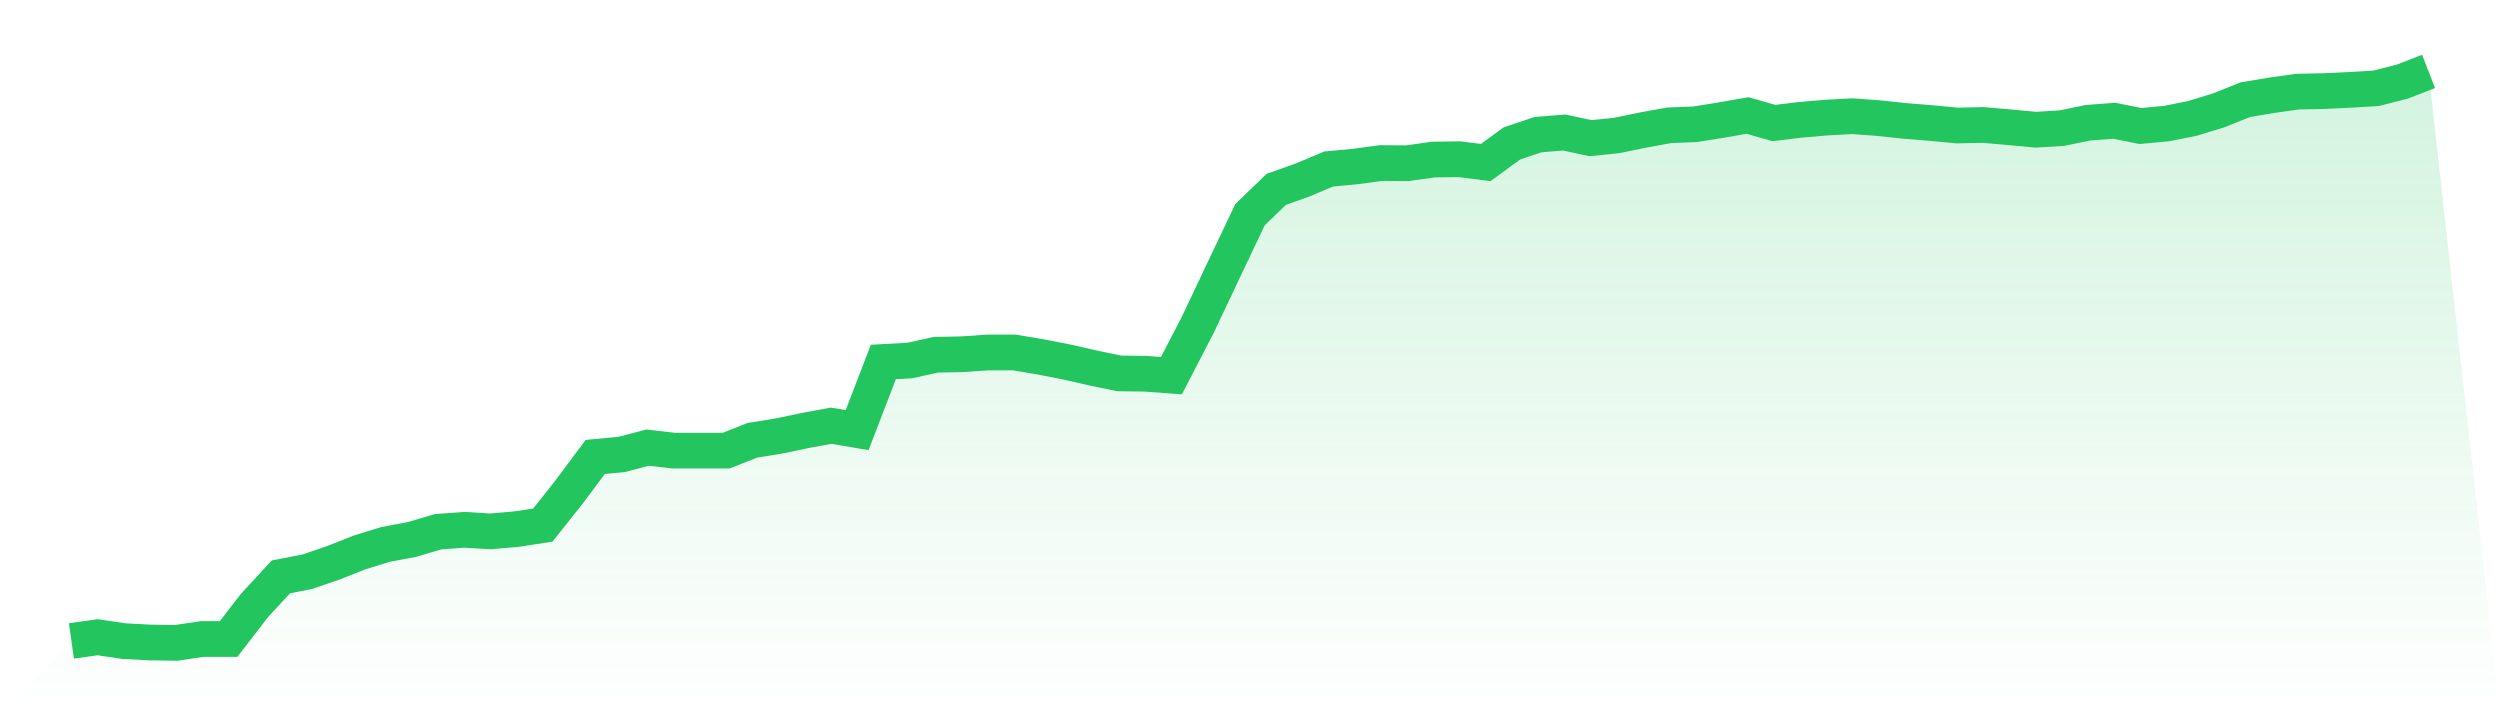
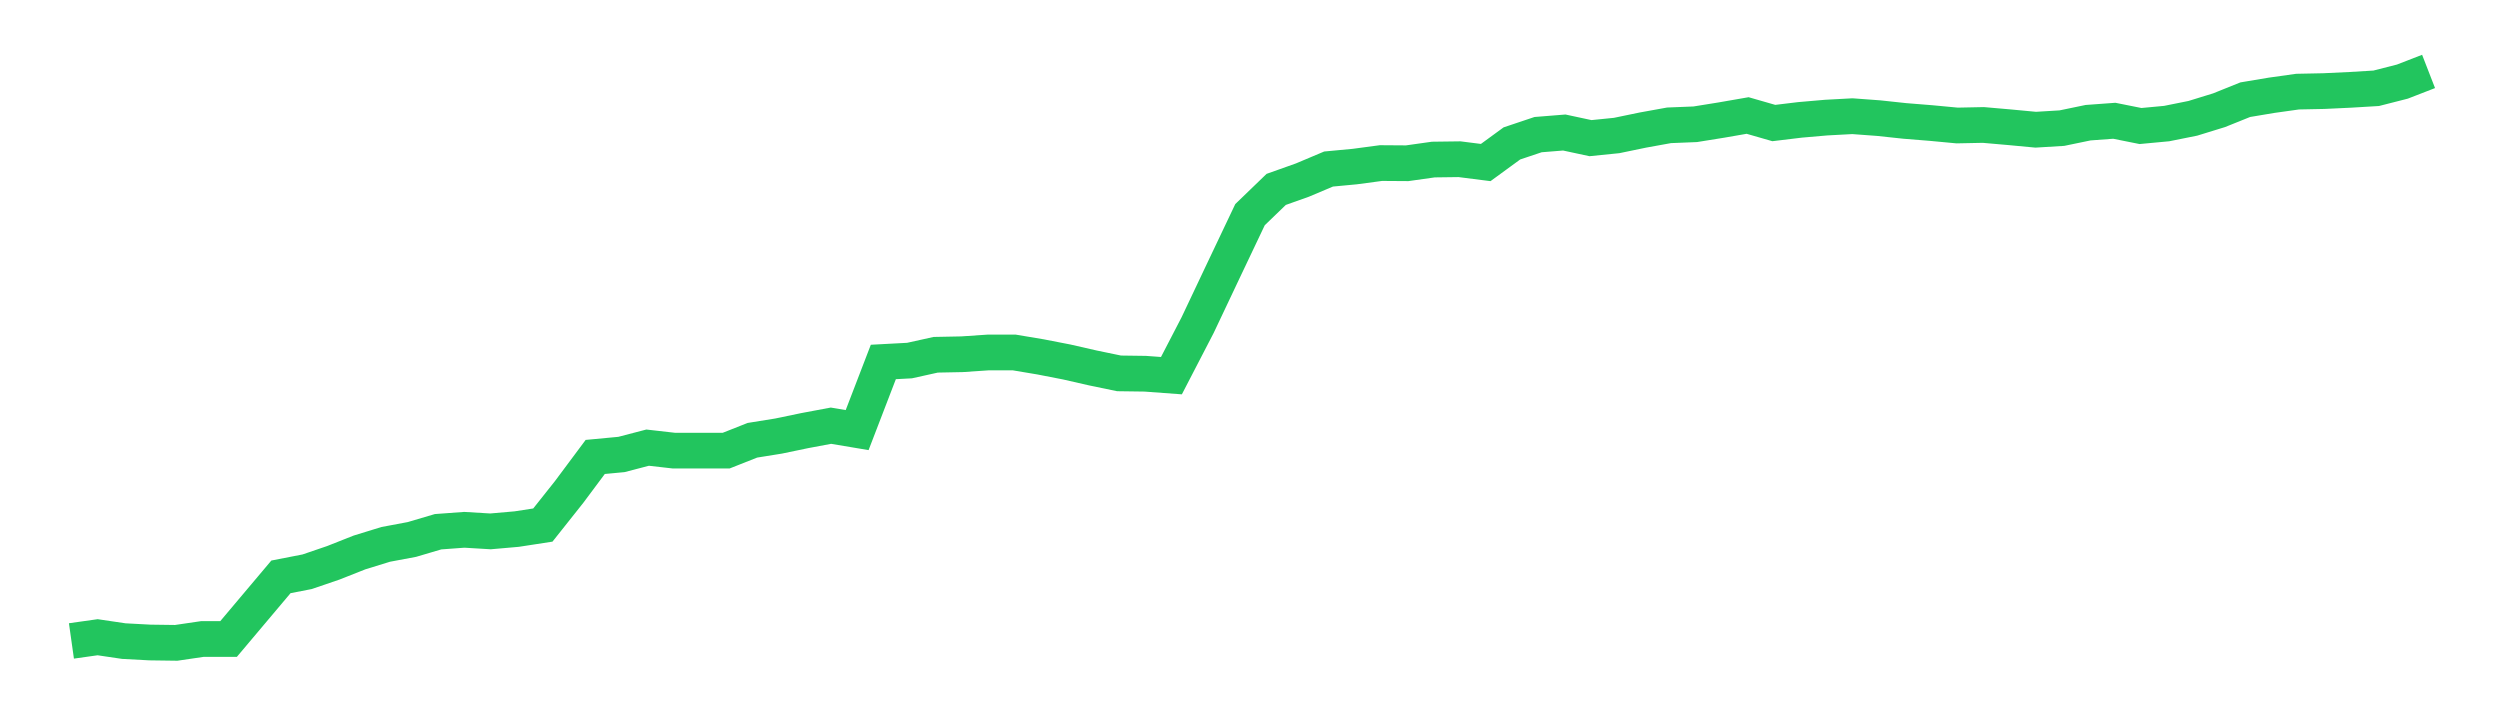
<svg xmlns="http://www.w3.org/2000/svg" viewBox="0 0 140 40">
  <defs>
    <linearGradient id="gradient" x1="0" x2="0" y1="0" y2="1">
      <stop offset="0%" stop-color="#22c55e" stop-opacity="0.2" />
      <stop offset="100%" stop-color="#22c55e" stop-opacity="0" />
    </linearGradient>
  </defs>
-   <path d="M4,35.892 L4,35.892 L5.467,35.685 L6.933,35.902 L8.4,35.98 L9.867,36 L11.333,35.784 L12.8,35.784 L14.267,33.886 L15.733,32.304 L17.2,32.018 L18.667,31.517 L20.133,30.937 L21.6,30.485 L23.067,30.21 L24.533,29.777 L26,29.669 L27.467,29.757 L28.933,29.629 L30.4,29.403 L31.867,27.555 L33.333,25.589 L34.8,25.451 L36.267,25.068 L37.733,25.235 L39.2,25.235 L40.667,25.235 L42.133,24.655 L43.6,24.419 L45.067,24.114 L46.533,23.839 L48,24.085 L49.467,20.27 L50.933,20.192 L52.4,19.867 L53.867,19.838 L55.333,19.739 L56.8,19.739 L58.267,19.985 L59.733,20.27 L61.2,20.605 L62.667,20.909 L64.133,20.929 L65.6,21.037 L67.067,18.206 L68.533,15.109 L70,12.022 L71.467,10.606 L72.933,10.085 L74.4,9.466 L75.867,9.328 L77.333,9.132 L78.8,9.142 L80.267,8.935 L81.733,8.916 L83.2,9.102 L84.667,8.031 L86.133,7.539 L87.6,7.421 L89.067,7.736 L90.533,7.588 L92,7.284 L93.467,7.018 L94.933,6.959 L96.4,6.723 L97.867,6.468 L99.333,6.89 L100.8,6.713 L102.267,6.586 L103.733,6.507 L105.2,6.615 L106.667,6.772 L108.133,6.89 L109.6,7.028 L111.067,6.998 L112.533,7.126 L114,7.264 L115.467,7.175 L116.933,6.871 L118.4,6.763 L119.867,7.057 L121.333,6.92 L122.8,6.625 L124.267,6.173 L125.733,5.583 L127.2,5.337 L128.667,5.131 L130.133,5.101 L131.6,5.032 L133.067,4.944 L134.533,4.57 L136,4 L140,40 L0,40 z" fill="url(#gradient)" />
-   <path d="M4,35.892 L4,35.892 L5.467,35.685 L6.933,35.902 L8.4,35.98 L9.867,36 L11.333,35.784 L12.8,35.784 L14.267,33.886 L15.733,32.304 L17.2,32.018 L18.667,31.517 L20.133,30.937 L21.6,30.485 L23.067,30.21 L24.533,29.777 L26,29.669 L27.467,29.757 L28.933,29.629 L30.4,29.403 L31.867,27.555 L33.333,25.589 L34.8,25.451 L36.267,25.068 L37.733,25.235 L39.2,25.235 L40.667,25.235 L42.133,24.655 L43.6,24.419 L45.067,24.114 L46.533,23.839 L48,24.085 L49.467,20.27 L50.933,20.192 L52.4,19.867 L53.867,19.838 L55.333,19.739 L56.8,19.739 L58.267,19.985 L59.733,20.27 L61.2,20.605 L62.667,20.909 L64.133,20.929 L65.6,21.037 L67.067,18.206 L68.533,15.109 L70,12.022 L71.467,10.606 L72.933,10.085 L74.4,9.466 L75.867,9.328 L77.333,9.132 L78.8,9.142 L80.267,8.935 L81.733,8.916 L83.2,9.102 L84.667,8.031 L86.133,7.539 L87.6,7.421 L89.067,7.736 L90.533,7.588 L92,7.284 L93.467,7.018 L94.933,6.959 L96.4,6.723 L97.867,6.468 L99.333,6.89 L100.8,6.713 L102.267,6.586 L103.733,6.507 L105.2,6.615 L106.667,6.772 L108.133,6.89 L109.6,7.028 L111.067,6.998 L112.533,7.126 L114,7.264 L115.467,7.175 L116.933,6.871 L118.4,6.763 L119.867,7.057 L121.333,6.92 L122.8,6.625 L124.267,6.173 L125.733,5.583 L127.2,5.337 L128.667,5.131 L130.133,5.101 L131.6,5.032 L133.067,4.944 L134.533,4.57 L136,4" fill="none" stroke="#22c55e" stroke-width="2" />
+   <path d="M4,35.892 L4,35.892 L5.467,35.685 L6.933,35.902 L8.4,35.98 L9.867,36 L11.333,35.784 L12.8,35.784 L15.733,32.304 L17.2,32.018 L18.667,31.517 L20.133,30.937 L21.6,30.485 L23.067,30.21 L24.533,29.777 L26,29.669 L27.467,29.757 L28.933,29.629 L30.4,29.403 L31.867,27.555 L33.333,25.589 L34.8,25.451 L36.267,25.068 L37.733,25.235 L39.2,25.235 L40.667,25.235 L42.133,24.655 L43.6,24.419 L45.067,24.114 L46.533,23.839 L48,24.085 L49.467,20.27 L50.933,20.192 L52.4,19.867 L53.867,19.838 L55.333,19.739 L56.8,19.739 L58.267,19.985 L59.733,20.27 L61.2,20.605 L62.667,20.909 L64.133,20.929 L65.6,21.037 L67.067,18.206 L68.533,15.109 L70,12.022 L71.467,10.606 L72.933,10.085 L74.4,9.466 L75.867,9.328 L77.333,9.132 L78.8,9.142 L80.267,8.935 L81.733,8.916 L83.2,9.102 L84.667,8.031 L86.133,7.539 L87.6,7.421 L89.067,7.736 L90.533,7.588 L92,7.284 L93.467,7.018 L94.933,6.959 L96.4,6.723 L97.867,6.468 L99.333,6.89 L100.8,6.713 L102.267,6.586 L103.733,6.507 L105.2,6.615 L106.667,6.772 L108.133,6.89 L109.6,7.028 L111.067,6.998 L112.533,7.126 L114,7.264 L115.467,7.175 L116.933,6.871 L118.4,6.763 L119.867,7.057 L121.333,6.92 L122.8,6.625 L124.267,6.173 L125.733,5.583 L127.2,5.337 L128.667,5.131 L130.133,5.101 L131.6,5.032 L133.067,4.944 L134.533,4.57 L136,4" fill="none" stroke="#22c55e" stroke-width="2" />
</svg>